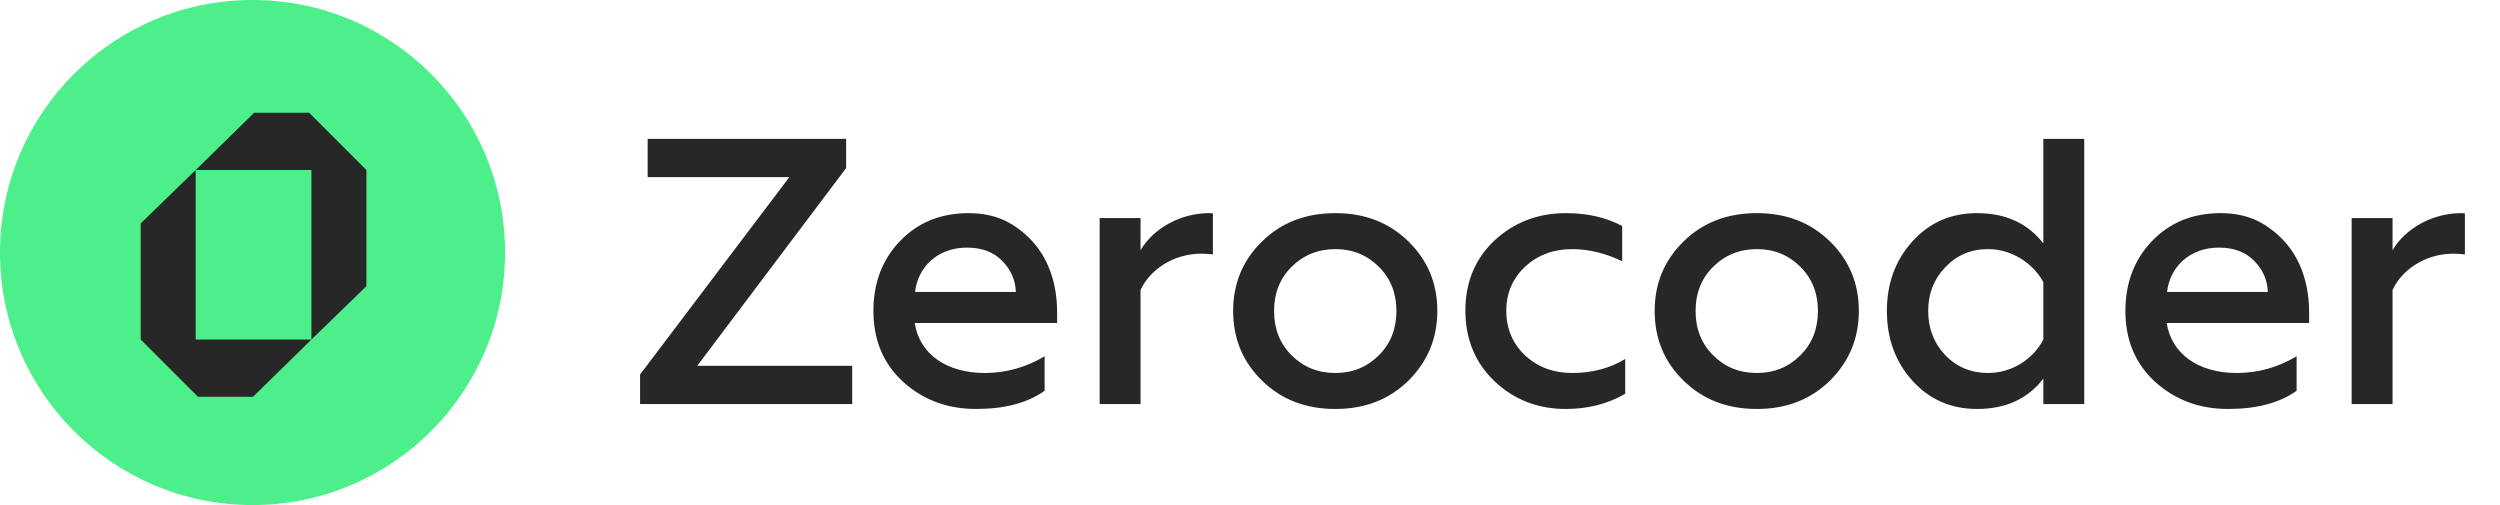
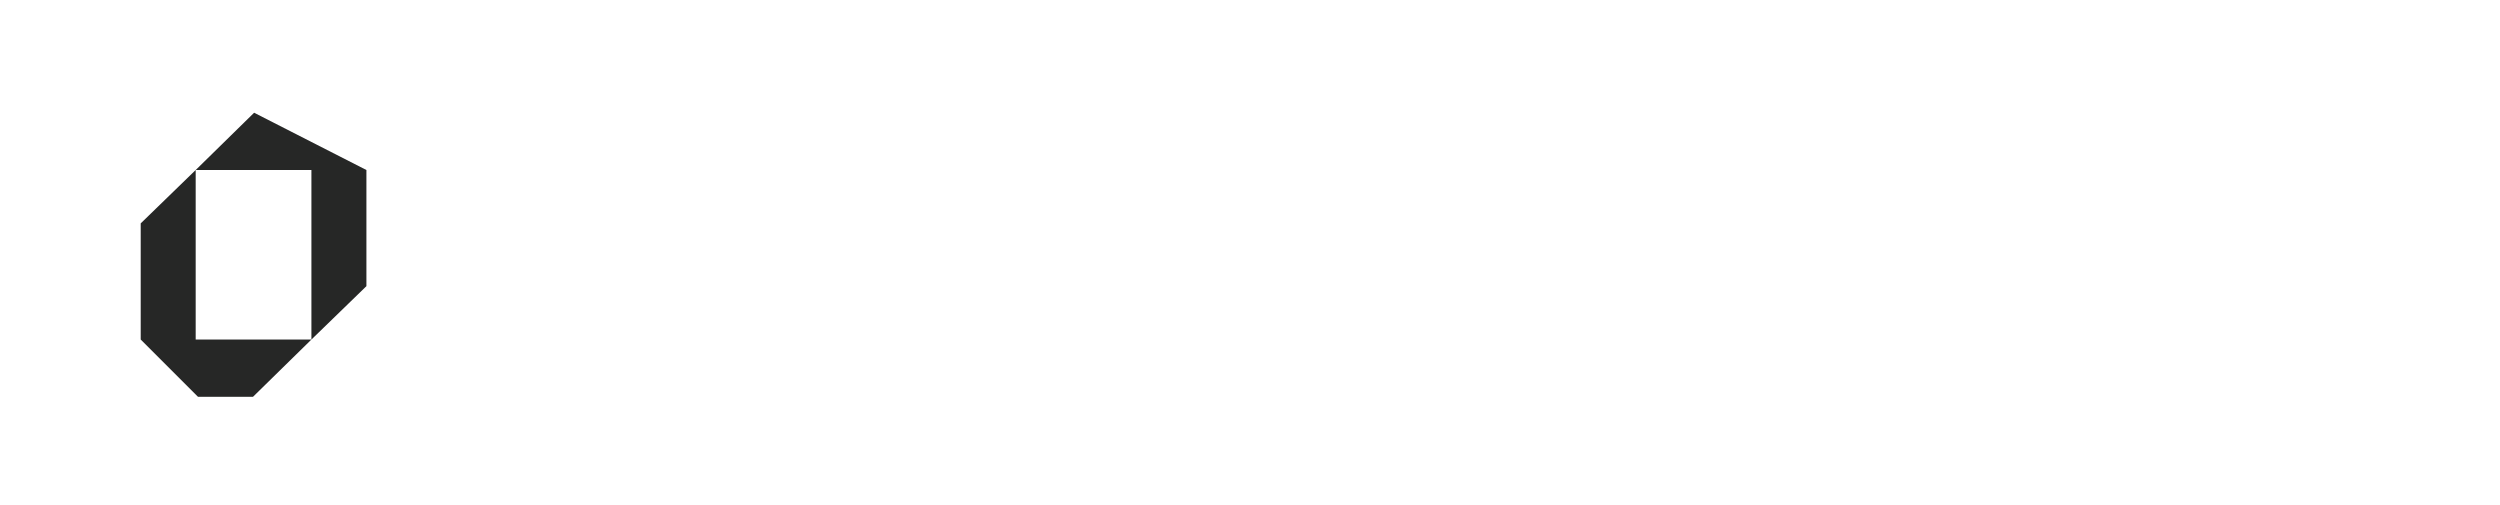
<svg xmlns="http://www.w3.org/2000/svg" width="99" height="20" viewBox="0 0 99 20" fill="none">
-   <path d="M33.747 16H25.347V14.83L31.257 7.015H25.647V5.5H33.507V6.655L27.612 14.485H33.747V16ZM34.587 12.31C34.587 11.215 34.932 10.285 35.637 9.55C36.342 8.815 37.242 8.44 38.367 8.44C39.117 8.44 39.762 8.635 40.302 9.04C41.397 9.82 41.862 11.035 41.862 12.37V12.79H36.222C36.417 14.035 37.497 14.77 38.997 14.77C39.852 14.77 40.632 14.545 41.367 14.11V15.475C40.692 15.955 39.792 16.195 38.652 16.195C37.512 16.195 36.552 15.835 35.757 15.115C34.977 14.395 34.587 13.465 34.587 12.31ZM36.237 11.56H40.227C40.212 11.11 40.047 10.705 39.702 10.345C39.357 9.985 38.892 9.805 38.292 9.805C37.107 9.805 36.342 10.6 36.237 11.56ZM45.166 16H43.546V8.635H45.166V9.91C45.661 9.055 46.741 8.44 47.881 8.44C47.941 8.44 47.986 8.44 48.031 8.455V10.075C47.896 10.06 47.746 10.045 47.581 10.045C46.426 10.045 45.511 10.72 45.166 11.485V16ZM52.883 14.77C53.573 14.77 54.143 14.53 54.608 14.065C55.073 13.6 55.298 13.015 55.298 12.31C55.298 11.62 55.073 11.035 54.608 10.57C54.143 10.105 53.573 9.865 52.883 9.865C52.193 9.865 51.608 10.105 51.143 10.57C50.678 11.035 50.453 11.62 50.453 12.31C50.453 13.015 50.678 13.6 51.143 14.065C51.608 14.53 52.178 14.77 52.883 14.77ZM52.883 16.195C51.698 16.195 50.738 15.82 49.973 15.07C49.208 14.32 48.833 13.405 48.833 12.31C48.833 11.23 49.208 10.315 49.973 9.565C50.738 8.815 51.698 8.44 52.883 8.44C54.053 8.44 55.013 8.815 55.778 9.565C56.543 10.315 56.918 11.23 56.918 12.31C56.918 13.39 56.543 14.305 55.778 15.07C55.013 15.82 54.053 16.195 52.883 16.195ZM62.004 16.195C60.909 16.195 59.964 15.835 59.184 15.1C58.419 14.365 58.029 13.435 58.029 12.295C58.029 11.17 58.419 10.24 59.184 9.52C59.964 8.8 60.909 8.44 62.019 8.44C62.844 8.44 63.594 8.605 64.239 8.95V10.345C63.579 10.03 62.919 9.865 62.259 9.865C61.524 9.865 60.909 10.09 60.399 10.555C59.904 11.02 59.649 11.605 59.649 12.31C59.649 13.015 59.904 13.615 60.399 14.08C60.909 14.545 61.524 14.77 62.259 14.77C63.039 14.77 63.744 14.59 64.359 14.215V15.595C63.654 16 62.874 16.195 62.004 16.195ZM69.575 14.77C70.265 14.77 70.835 14.53 71.3 14.065C71.765 13.6 71.99 13.015 71.99 12.31C71.99 11.62 71.765 11.035 71.3 10.57C70.835 10.105 70.265 9.865 69.575 9.865C68.885 9.865 68.3 10.105 67.835 10.57C67.37 11.035 67.145 11.62 67.145 12.31C67.145 13.015 67.37 13.6 67.835 14.065C68.3 14.53 68.87 14.77 69.575 14.77ZM69.575 16.195C68.39 16.195 67.43 15.82 66.665 15.07C65.9 14.32 65.525 13.405 65.525 12.31C65.525 11.23 65.9 10.315 66.665 9.565C67.43 8.815 68.39 8.44 69.575 8.44C70.745 8.44 71.705 8.815 72.47 9.565C73.235 10.315 73.61 11.23 73.61 12.31C73.61 13.39 73.235 14.305 72.47 15.07C71.705 15.82 70.745 16.195 69.575 16.195ZM78.291 16.195C77.256 16.195 76.401 15.82 75.726 15.07C75.051 14.32 74.721 13.405 74.721 12.31C74.721 11.23 75.051 10.315 75.726 9.565C76.401 8.815 77.256 8.44 78.291 8.44C79.431 8.44 80.301 8.845 80.916 9.64V5.5H82.536V16H80.916V14.995C80.301 15.79 79.431 16.195 78.291 16.195ZM78.726 14.77C79.686 14.77 80.511 14.215 80.916 13.45V11.17C80.511 10.435 79.686 9.865 78.726 9.865C78.051 9.865 77.481 10.105 77.031 10.585C76.581 11.05 76.356 11.635 76.356 12.31C76.356 13 76.581 13.585 77.031 14.065C77.481 14.53 78.051 14.77 78.726 14.77ZM84.166 12.31C84.166 11.215 84.511 10.285 85.216 9.55C85.921 8.815 86.821 8.44 87.946 8.44C88.696 8.44 89.341 8.635 89.881 9.04C90.976 9.82 91.441 11.035 91.441 12.37V12.79H85.801C85.996 14.035 87.076 14.77 88.576 14.77C89.431 14.77 90.211 14.545 90.946 14.11V15.475C90.271 15.955 89.371 16.195 88.231 16.195C87.091 16.195 86.131 15.835 85.336 15.115C84.556 14.395 84.166 13.465 84.166 12.31ZM85.816 11.56H89.806C89.791 11.11 89.626 10.705 89.281 10.345C88.936 9.985 88.471 9.805 87.871 9.805C86.686 9.805 85.921 10.6 85.816 11.56ZM94.745 16H93.125V8.635H94.745V9.91C95.24 9.055 96.32 8.44 97.46 8.44C97.52 8.44 97.565 8.44 97.61 8.455V10.075C97.475 10.06 97.325 10.045 97.16 10.045C96.005 10.045 95.09 10.72 94.745 11.485V16Z" fill="#262726" />
-   <circle cx="10" cy="10" r="10" fill="#4CEF8A" />
-   <path fill-rule="evenodd" clip-rule="evenodd" d="M10.063 4.464H12.241L14.509 6.732H14.51V11.332L12.332 13.446V6.732H7.75L10.063 4.464ZM10.018 15.714H7.841L5.573 13.446L12.332 13.446L10.018 15.714ZM7.749 13.445H5.572L5.572 8.846L7.749 6.732L7.749 13.445Z" fill="#262726" />
+   <path fill-rule="evenodd" clip-rule="evenodd" d="M10.063 4.464L14.509 6.732H14.51V11.332L12.332 13.446V6.732H7.75L10.063 4.464ZM10.018 15.714H7.841L5.573 13.446L12.332 13.446L10.018 15.714ZM7.749 13.445H5.572L5.572 8.846L7.749 6.732L7.749 13.445Z" fill="#262726" />
</svg>